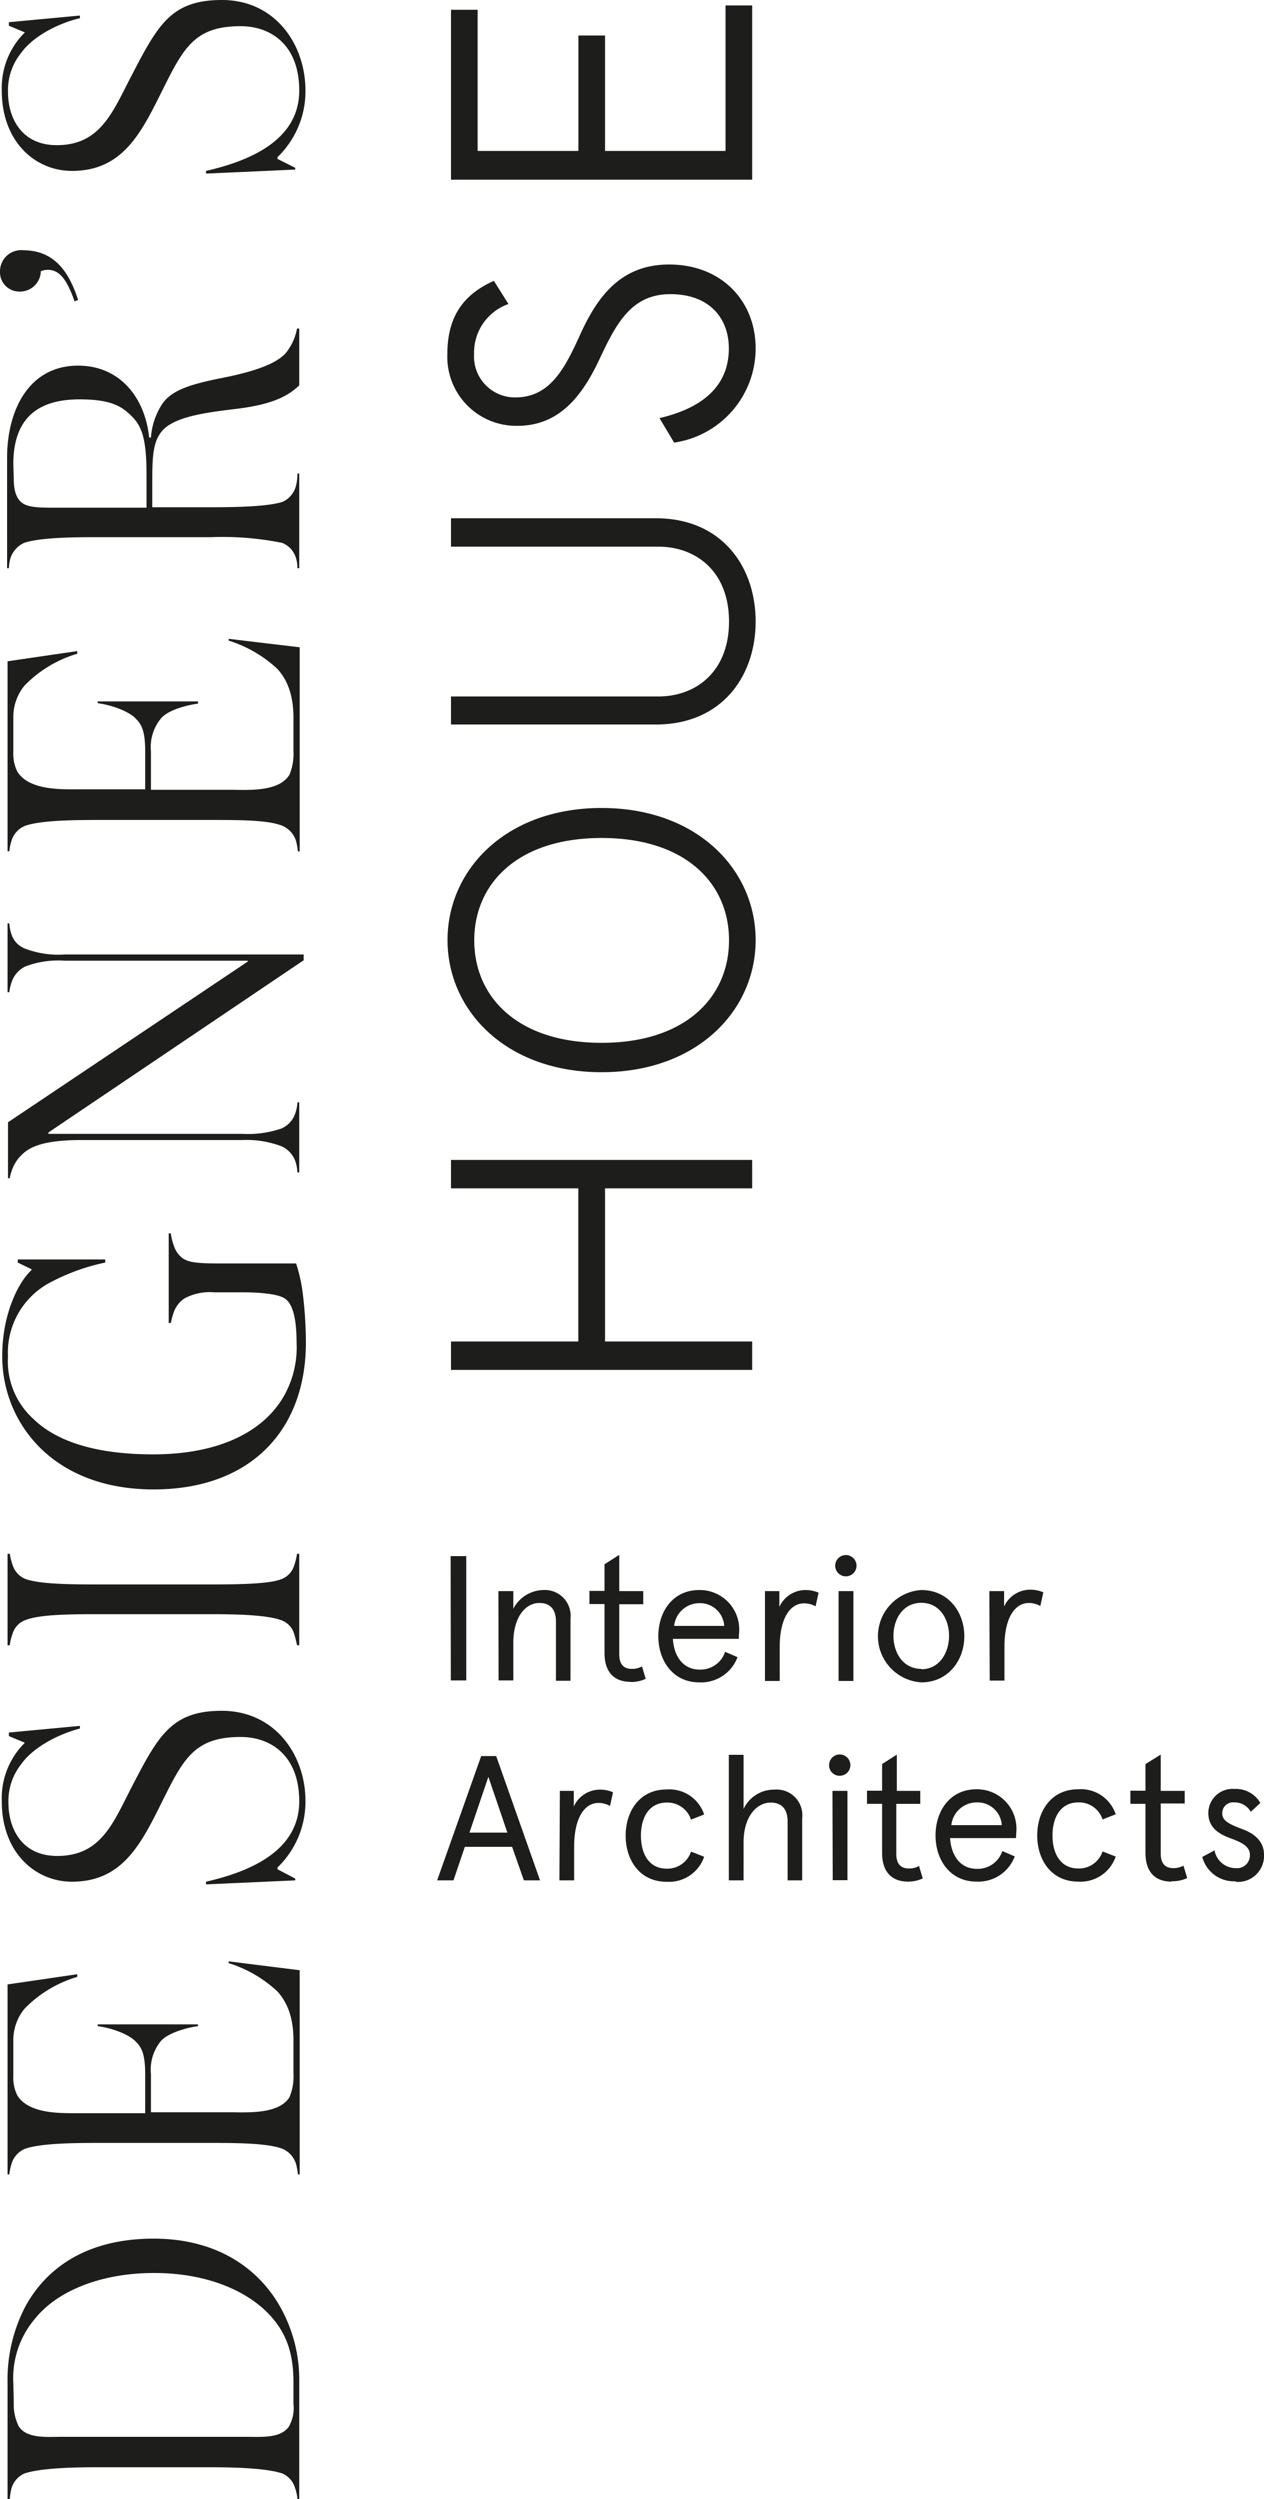
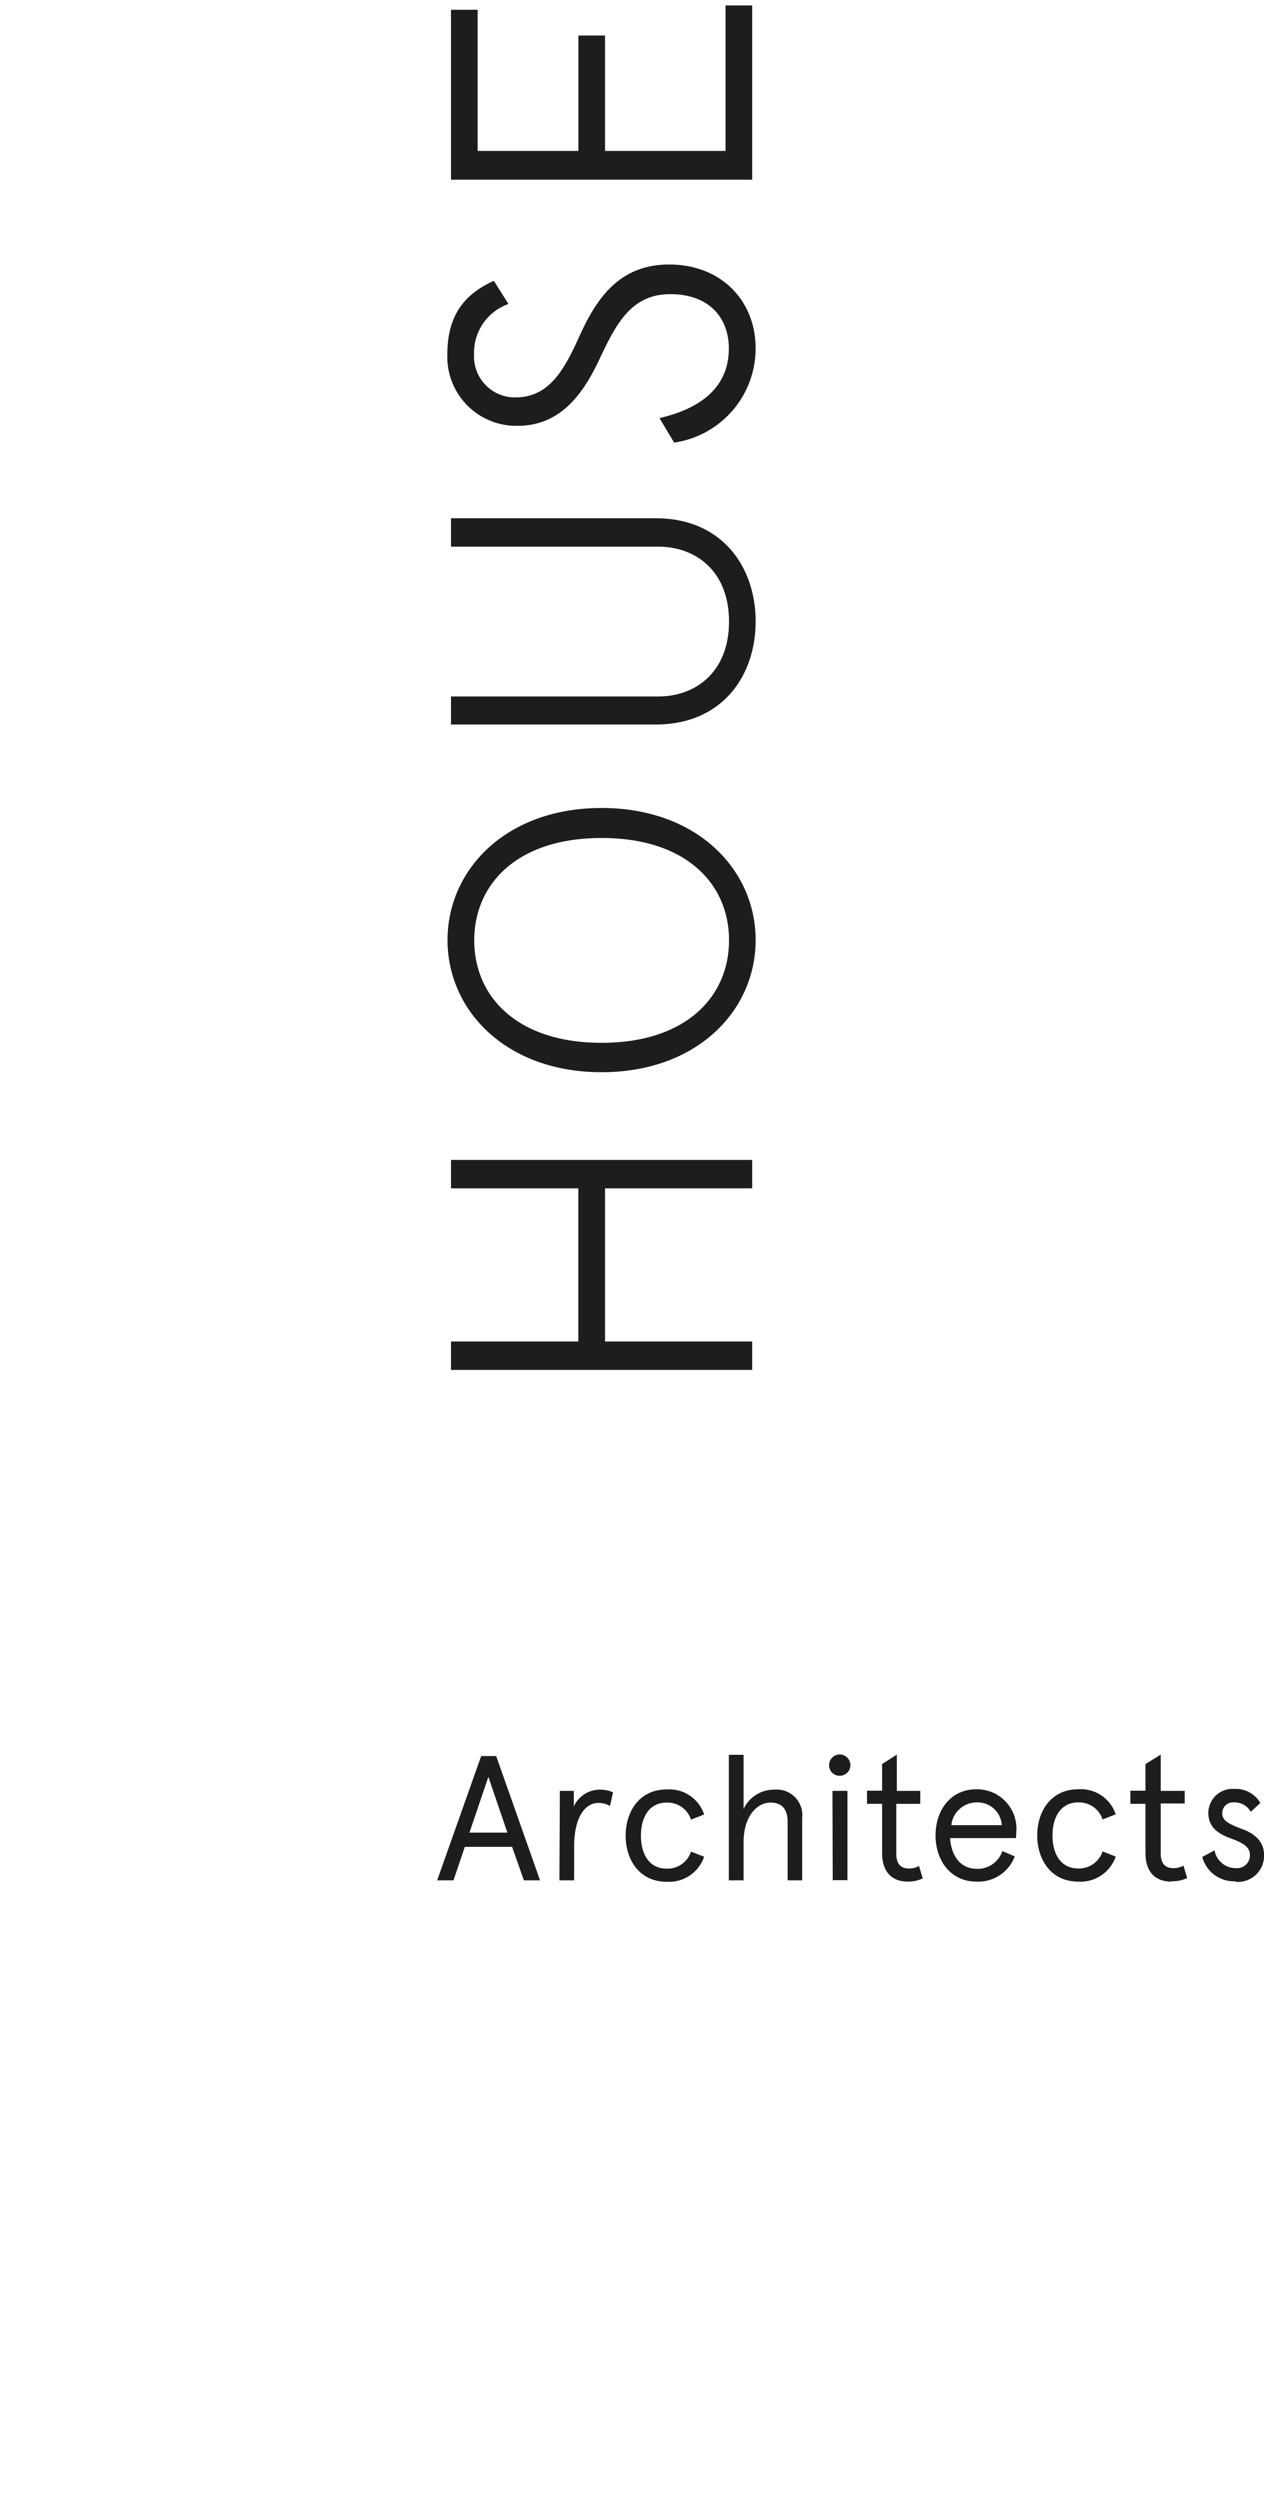
<svg xmlns="http://www.w3.org/2000/svg" viewBox="0 0 142.35 281.48">
  <defs>
    <style>.cls-1{fill:#1d1d1b;}</style>
  </defs>
  <title>Logo V2</title>
  <g id="Ebene_2" data-name="Ebene 2">
    <g id="Ebene_1-2" data-name="Ebene 1">
      <path class="cls-1" d="M139.13,211.94a2.93,2.93,0,0,0,3.22-3.06c0-1.54-1.14-2.4-2.46-2.88-1.62-.6-2.24-1-2.24-1.76A1.21,1.21,0,0,1,139,203a2.06,2.06,0,0,1,1.86,1.06l1.08-1a3.2,3.2,0,0,0-2.92-1.58,2.73,2.73,0,0,0-2.94,2.7c0,1.58,1.06,2.34,2.5,2.86,1.24.46,2.18.92,2.18,1.84a1.44,1.44,0,0,1-1.6,1.52,2.42,2.42,0,0,1-2.38-2l-1.38.74a3.67,3.67,0,0,0,3.76,2.74m-7.18,0a3.91,3.91,0,0,0,1.72-.36l-.42-1.4a2.26,2.26,0,0,1-1.16.28c-.86,0-1.4-.48-1.4-1.64v-5.64h2.7V201.7h-2.7v-4.08L129,198.68v3h-1.7v1.48H129v5.52c0,2.24,1.18,3.24,2.92,3.24m-10.49,0a4.18,4.18,0,0,0,4.22-2.82l-1.48-.58a2.79,2.79,0,0,1-2.74,1.92c-2,0-2.9-1.68-2.9-3.72s.92-3.72,2.9-3.72a2.78,2.78,0,0,1,2.74,1.92l1.48-.58a4.13,4.13,0,0,0-4.22-2.82c-3.08,0-4.62,2.5-4.62,5.2s1.54,5.2,4.62,5.2m-14.29-6.36A2.87,2.87,0,0,1,110,203a2.73,2.73,0,0,1,2.82,2.56Zm7.32.72a4.44,4.44,0,0,0-4.5-4.76c-2.94,0-4.6,2.4-4.6,5.2s1.68,5.2,4.6,5.2a4.38,4.38,0,0,0,4.32-2.84l-1.4-.6a2.91,2.91,0,0,1-2.88,2c-1.82,0-2.88-1.46-3-3.46h7.42Zm-12.26,5.64a3.91,3.91,0,0,0,1.72-.36l-.42-1.4a2.26,2.26,0,0,1-1.16.28c-.86,0-1.4-.48-1.4-1.64v-5.64h2.7V201.7H101v-4.08l-1.66,1.06v3h-1.7v1.48h1.7v5.52c0,2.24,1.18,3.24,2.92,3.24m-8.48-.16h1.66V201.7H93.75ZM94.56,200a1.2,1.2,0,1,0-1.19-1.2,1.18,1.18,0,0,0,1.19,1.2M82.08,211.78h1.66V207.5c0-2.86,1.44-4.48,3.06-4.48,1.26,0,1.9.76,1.9,2.14v6.62h1.64v-7a2.89,2.89,0,0,0-3.14-3.22,3.78,3.78,0,0,0-3.46,2.18v-6.1H82.08Zm-7,.16a4.18,4.18,0,0,0,4.22-2.82l-1.48-.58a2.79,2.79,0,0,1-2.74,1.92c-2,0-2.9-1.68-2.9-3.72s.92-3.72,2.9-3.72a2.78,2.78,0,0,1,2.74,1.92l1.48-.58a4.13,4.13,0,0,0-4.22-2.82c-3.08,0-4.62,2.5-4.62,5.2s1.54,5.2,4.62,5.2m-12.08-.16h1.66V208c0-3.38,1.24-4.94,2.74-4.94a2.57,2.57,0,0,1,1.3.34l.34-1.54a3.68,3.68,0,0,0-1.42-.3,3.24,3.24,0,0,0-3,1.9V201.7H63.05ZM52.87,206.4,55,200.12l2.14,6.28Zm-3.64,5.38h1.84L52.35,208h5.32L59,211.78h1.82l-4.94-14H54.19Z" />
-       <path class="cls-1" d="M111.46,189.28h1.66v-3.8c0-3.38,1.24-4.94,2.74-4.94a2.57,2.57,0,0,1,1.3.34l.34-1.54a3.68,3.68,0,0,0-1.42-.3,3.24,3.24,0,0,0-3,1.9V179.2h-1.66Zm-7.7-1.32c-2.06,0-3.14-1.82-3.14-3.72s1.08-3.72,3.14-3.72,3.12,1.82,3.12,3.72S105.8,188,103.76,188m0,1.48c3,0,4.84-2.46,4.84-5.2s-1.82-5.2-4.84-5.2a5.21,5.21,0,0,0,0,10.4m-9.32-.16h1.67V179.2H94.44Zm.82-11.78a1.2,1.2,0,1,0,0-2.4,1.2,1.2,0,0,0,0,2.4m-9.11,11.78h1.66v-3.8c0-3.38,1.24-4.94,2.74-4.94a2.57,2.57,0,0,1,1.3.34l.34-1.54a3.68,3.68,0,0,0-1.42-.3,3.24,3.24,0,0,0-3,1.9V179.2H86.15Zm-10.23-6.2a2.87,2.87,0,0,1,2.82-2.56,2.73,2.73,0,0,1,2.82,2.56Zm7.32.72a4.44,4.44,0,0,0-4.5-4.76c-2.94,0-4.6,2.4-4.6,5.2s1.68,5.2,4.6,5.2a4.38,4.38,0,0,0,4.32-2.84l-1.4-.6a2.91,2.91,0,0,1-2.88,2c-1.82,0-2.88-1.46-3-3.46h7.42ZM71,189.44a3.91,3.91,0,0,0,1.72-.36l-.42-1.4a2.26,2.26,0,0,1-1.16.28c-.86,0-1.4-.48-1.4-1.64v-5.64h2.7V179.2h-2.7v-4.08l-1.66,1.06v3h-1.7v1.48h1.7v5.52c0,2.24,1.18,3.24,2.92,3.24m-14.85-.16h1.66V185c0-2.78,1.3-4.46,2.94-4.46,1.22,0,1.86.72,1.86,2.1v6.66h1.64v-7a2.91,2.91,0,0,0-3.1-3.22,3.91,3.91,0,0,0-3.34,2.1V179.2H56.13Zm-5.38,0h1.74v-14H50.75Z" />
      <path class="cls-1" d="M84.71,20.24V.61h-3V17H68.14V4h-3V17H53.79V1.1h-3V20.24Zm.39,19c0-5.38-3.88-9.45-9.74-9.45-5.33,0-8,3.44-10,7.85-1.7,3.73-3.35,7.12-7.32,7.12a4.61,4.61,0,0,1-4.65-4.89,5.8,5.8,0,0,1,3.87-5.63l-1.64-2.61c-3,1.35-5.24,3.58-5.24,8.24a7.77,7.77,0,0,0,7.9,8.09c4.75,0,7.32-3.44,9.21-7.46s3.59-7.37,8-7.37,6.59,2.71,6.59,6.11c0,4.7-3.64,6.88-7.81,7.85l1.65,2.76A10.73,10.73,0,0,0,85.1,39.19M85.1,70c0-6.15-3.78-11.63-11.24-11.63H50.79v3.2H74.15c4.21,0,7.95,2.76,7.95,8.43s-3.74,8.44-7.95,8.44H50.79V81.6H73.86C81.32,81.6,85.1,76.13,85.1,70m-3,35.91c0,6.35-4.85,11.54-14.35,11.54s-14.34-5.19-14.34-11.54,4.84-11.53,14.34-11.53S82.1,99.54,82.1,105.88m3,0C85.1,97.94,78.51,91,67.75,91S50.4,97.94,50.4,105.88,57,120.76,67.75,120.76s17.35-6.93,17.35-14.88m-.39,48.41v-3.2H68.14V133.84H84.71v-3.2H50.79v3.2H65.13v17.25H50.79v3.2Z" />
-       <path class="cls-1" d="M25,0C19.3,0,17.8,2.75,14.8,8.55c-2.1,4-3.45,7.8-8.4,7.8-4.05,0-5.5-3.15-5.5-6A6.66,6.66,0,0,1,2.35,6C3.65,4.15,6.45,2.65,9,2.05v-.3L1,2.5v.4l1.8.75A8.78,8.78,0,0,0,.2,10.2C.2,16,4,19.25,8.1,19.25c5.4,0,7.55-3.8,9.8-8.3,2.65-5.3,3.75-8,9.2-8,3.4,0,6.6,2.1,6.6,7.25,0,5.3-5,7.8-10.5,9.05v.3l10.05-.45v-.2l-2-1v-.2a10.28,10.28,0,0,0,3.15-7.5C34.4,5,31,0,25,0M2.7,28.19A2.39,2.39,0,0,0,0,30.54a2.18,2.18,0,0,0,2.2,2.3,2.35,2.35,0,0,0,2.4-2.3,2.23,2.23,0,0,1,.8-.15c1.4,0,2.2,1.3,3,3.55l.4-.15c-.95-2.95-2.55-5.6-6.15-5.6M1.5,52.28c0-5.4,3-7.3,7.45-7.3,2.75,0,4.25.45,5.4,1.45,1.45,1.25,2.15,2.4,2.15,7v3.75h-10c-1.95,0-3.2,0-3.95-.5s-1-1.55-1-2.7ZM33.7,37h-.25a6.17,6.17,0,0,1-1.1,2.55c-.8,1.1-2.75,2.1-7.25,3-3.55.7-5.7,1.35-6.8,2.9A7.92,7.92,0,0,0,17,49.28H16.8c-.5-4.7-3.45-8.1-8-8.1-5.6,0-8,5.1-8,10.35V64h.2a4.63,4.63,0,0,1,.2-1.2,2.88,2.88,0,0,1,1.5-1.65c1.6-.55,4.75-.65,8-.65H23.8a33.6,33.6,0,0,1,8,.65,2.65,2.65,0,0,1,1.5,1.6A4,4,0,0,1,33.5,64h.2V53.33h-.2a5.64,5.64,0,0,1-.2,1.5,2.69,2.69,0,0,1-1.5,1.7c-1.6.5-4.85.6-8,.6H17.15V54c0-3,.15-4.7,1.5-5.85C20.4,46.73,24,46.38,27,46c3.75-.5,5.45-1.4,6.7-2.6ZM1.5,80.78a5.56,5.56,0,0,1,1.25-3.55,13.64,13.64,0,0,1,5.95-3.6v-.3L.85,74.48v21.4h.2a5.72,5.72,0,0,1,.25-1.2A2.63,2.63,0,0,1,2.85,93c1.6-.55,4.75-.65,8-.65h13c3.15,0,6.5,0,8.05.7a2.74,2.74,0,0,1,1.45,1.7,7.86,7.86,0,0,1,.2,1.15h.2v-23l-8-.95v.2a14.24,14.24,0,0,1,5.5,3.2c.9,1,1.8,2.6,1.8,5.5v3.75a6.06,6.06,0,0,1-.45,2.65c-1.2,2-4.8,1.7-6.6,1.7H17v-4.3a5.08,5.08,0,0,1,1.1-3.7c.8-1,3-1.55,4.2-1.7V79H11v.2c1.25.15,3.45.8,4.35,1.8.65.65,1,1.5,1,3.6v4.3H8.75c-1.95,0-5.5.1-6.8-2a4.55,4.55,0,0,1-.45-2.25ZM1.05,104H.85v7.75h.2a5.08,5.08,0,0,1,.3-1.25,3,3,0,0,1,1.5-1.65,10.51,10.51,0,0,1,4.45-.65H27.9v.1l-27,18.1v6.3H1.1a5.4,5.4,0,0,1,.4-1.3,4.5,4.5,0,0,1,2-2.1c.9-.45,2.45-.9,5.6-.9H27.25a11.15,11.15,0,0,1,4.45.7,2.94,2.94,0,0,1,1.55,1.65,5,5,0,0,1,.25,1.3h.2v-7.9h-.2a4.62,4.62,0,0,1-.25,1.25,2.85,2.85,0,0,1-1.55,1.7,11.69,11.69,0,0,1-4.45.6H5.45v-.15l28.75-19.4v-.65H7.3a10.51,10.51,0,0,1-4.45-.65,2.55,2.55,0,0,1-1.55-1.6A4.62,4.62,0,0,1,1.05,104m18.2,34.91H19V149h.25a6.56,6.56,0,0,1,.3-1.15,3.16,3.16,0,0,1,1.2-1.6,6,6,0,0,1,3.35-.7h3.2c2.1,0,4.15.2,4.85.75,1,.75,1.25,2.85,1.25,4.9A11.09,11.09,0,0,1,32.1,157c-2.05,3.85-6.85,6.8-14.85,6.8-7.1,0-11.2-1.75-13.5-4a8.73,8.73,0,0,1-2.85-7,8.93,8.93,0,0,1,4.55-8.25,23.19,23.19,0,0,1,6.4-2.35v-.35H2v.35l1.55.75v.1c-1.25,1.1-3.3,4.6-3.3,9.7,0,7.4,5.6,15,17.05,15,10.9,0,17.15-6.65,17.15-16.55a45.93,45.93,0,0,0-.4-5.9,18.74,18.74,0,0,0-.7-3H24.65c-2.85,0-3.5-.2-4.1-.6a2.8,2.8,0,0,1-.95-1.35,6,6,0,0,1-.35-1.35M33.7,175h-.25a7.07,7.07,0,0,1-.35,1.4,2.35,2.35,0,0,1-1.4,1.45c-1.35.55-4.8.6-7.95.6H10.9c-3.25,0-6.4-.05-8-.6a2.51,2.51,0,0,1-1.45-1.5A7.7,7.7,0,0,1,1.1,175H.85V185.3H1.1a5.68,5.68,0,0,1,.3-1.25,2.37,2.37,0,0,1,1.5-1.6c1.55-.6,4.75-.65,8-.65H23.75c3.15,0,6.25.1,7.85.65a2.34,2.34,0,0,1,1.55,1.65,10.52,10.52,0,0,1,.3,1.2h.25ZM25,192.68c-5.65,0-7.15,2.75-10.15,8.55-2.1,4.05-3.45,7.8-8.4,7.8-4.05,0-5.5-3.15-5.5-6a6.66,6.66,0,0,1,1.45-4.35c1.3-1.85,4.1-3.35,6.6-4v-.3l-8,.75v.4l1.8.75A8.78,8.78,0,0,0,.2,202.88c0,5.8,3.8,9.05,7.9,9.05,5.4,0,7.55-3.8,9.8-8.3,2.65-5.3,3.75-8,9.2-8,3.4,0,6.6,2.1,6.6,7.25,0,5.3-5,7.8-10.5,9.05v.3l10.05-.45v-.2l-2-1.05v-.2a10.28,10.28,0,0,0,3.15-7.5c0-5.15-3.4-10.15-9.45-10.15M1.5,229.8a5.56,5.56,0,0,1,1.25-3.55,13.64,13.64,0,0,1,5.95-3.6v-.3L.85,223.5v21.4h.2a5.72,5.72,0,0,1,.25-1.2A2.63,2.63,0,0,1,2.85,242c1.6-.55,4.75-.65,8-.65h13c3.15,0,6.5.05,8.05.7a2.74,2.74,0,0,1,1.45,1.7,7.86,7.86,0,0,1,.2,1.15h.2v-23l-8-1v.2a14.24,14.24,0,0,1,5.5,3.2c.9,1,1.8,2.6,1.8,5.5v3.75a6.06,6.06,0,0,1-.45,2.65c-1.2,1.95-4.8,1.7-6.6,1.7H17v-4.3a5.08,5.08,0,0,1,1.1-3.7c.8-.95,3-1.55,4.2-1.7v-.2H11v.2c1.25.15,3.45.8,4.35,1.8.65.65,1,1.5,1,3.6V238H8.75c-1.95,0-5.5.1-6.8-2a4.55,4.55,0,0,1-.45-2.25Zm0,38.58a10.32,10.32,0,0,1,2.5-7.3C6.5,258,11.4,256,17.35,256s10.4,2,12.9,4.6c2,2.1,2.8,4.4,2.8,7.75v2.4a4.17,4.17,0,0,1-.55,2.6c-1,1.3-3,1.1-5.15,1.1H7c-1.65,0-4,.25-4.9-1.2a5.52,5.52,0,0,1-.55-2.6Zm-.65-.1v13.2H1.1a7.07,7.07,0,0,1,.2-1.25,2.65,2.65,0,0,1,1.45-1.65c1.65-.55,4.85-.7,8-.7H23.8c3.15,0,6.35.15,8,.7a2.54,2.54,0,0,1,1.4,1.55,5.11,5.11,0,0,1,.3,1.35h.2v-13.3a16.66,16.66,0,0,0-2-8.1c-2.3-4.3-6.95-7.95-14.4-7.95S5.2,255.38,2.8,259.88a17.77,17.77,0,0,0-1.95,8.4" />
    </g>
  </g>
</svg>